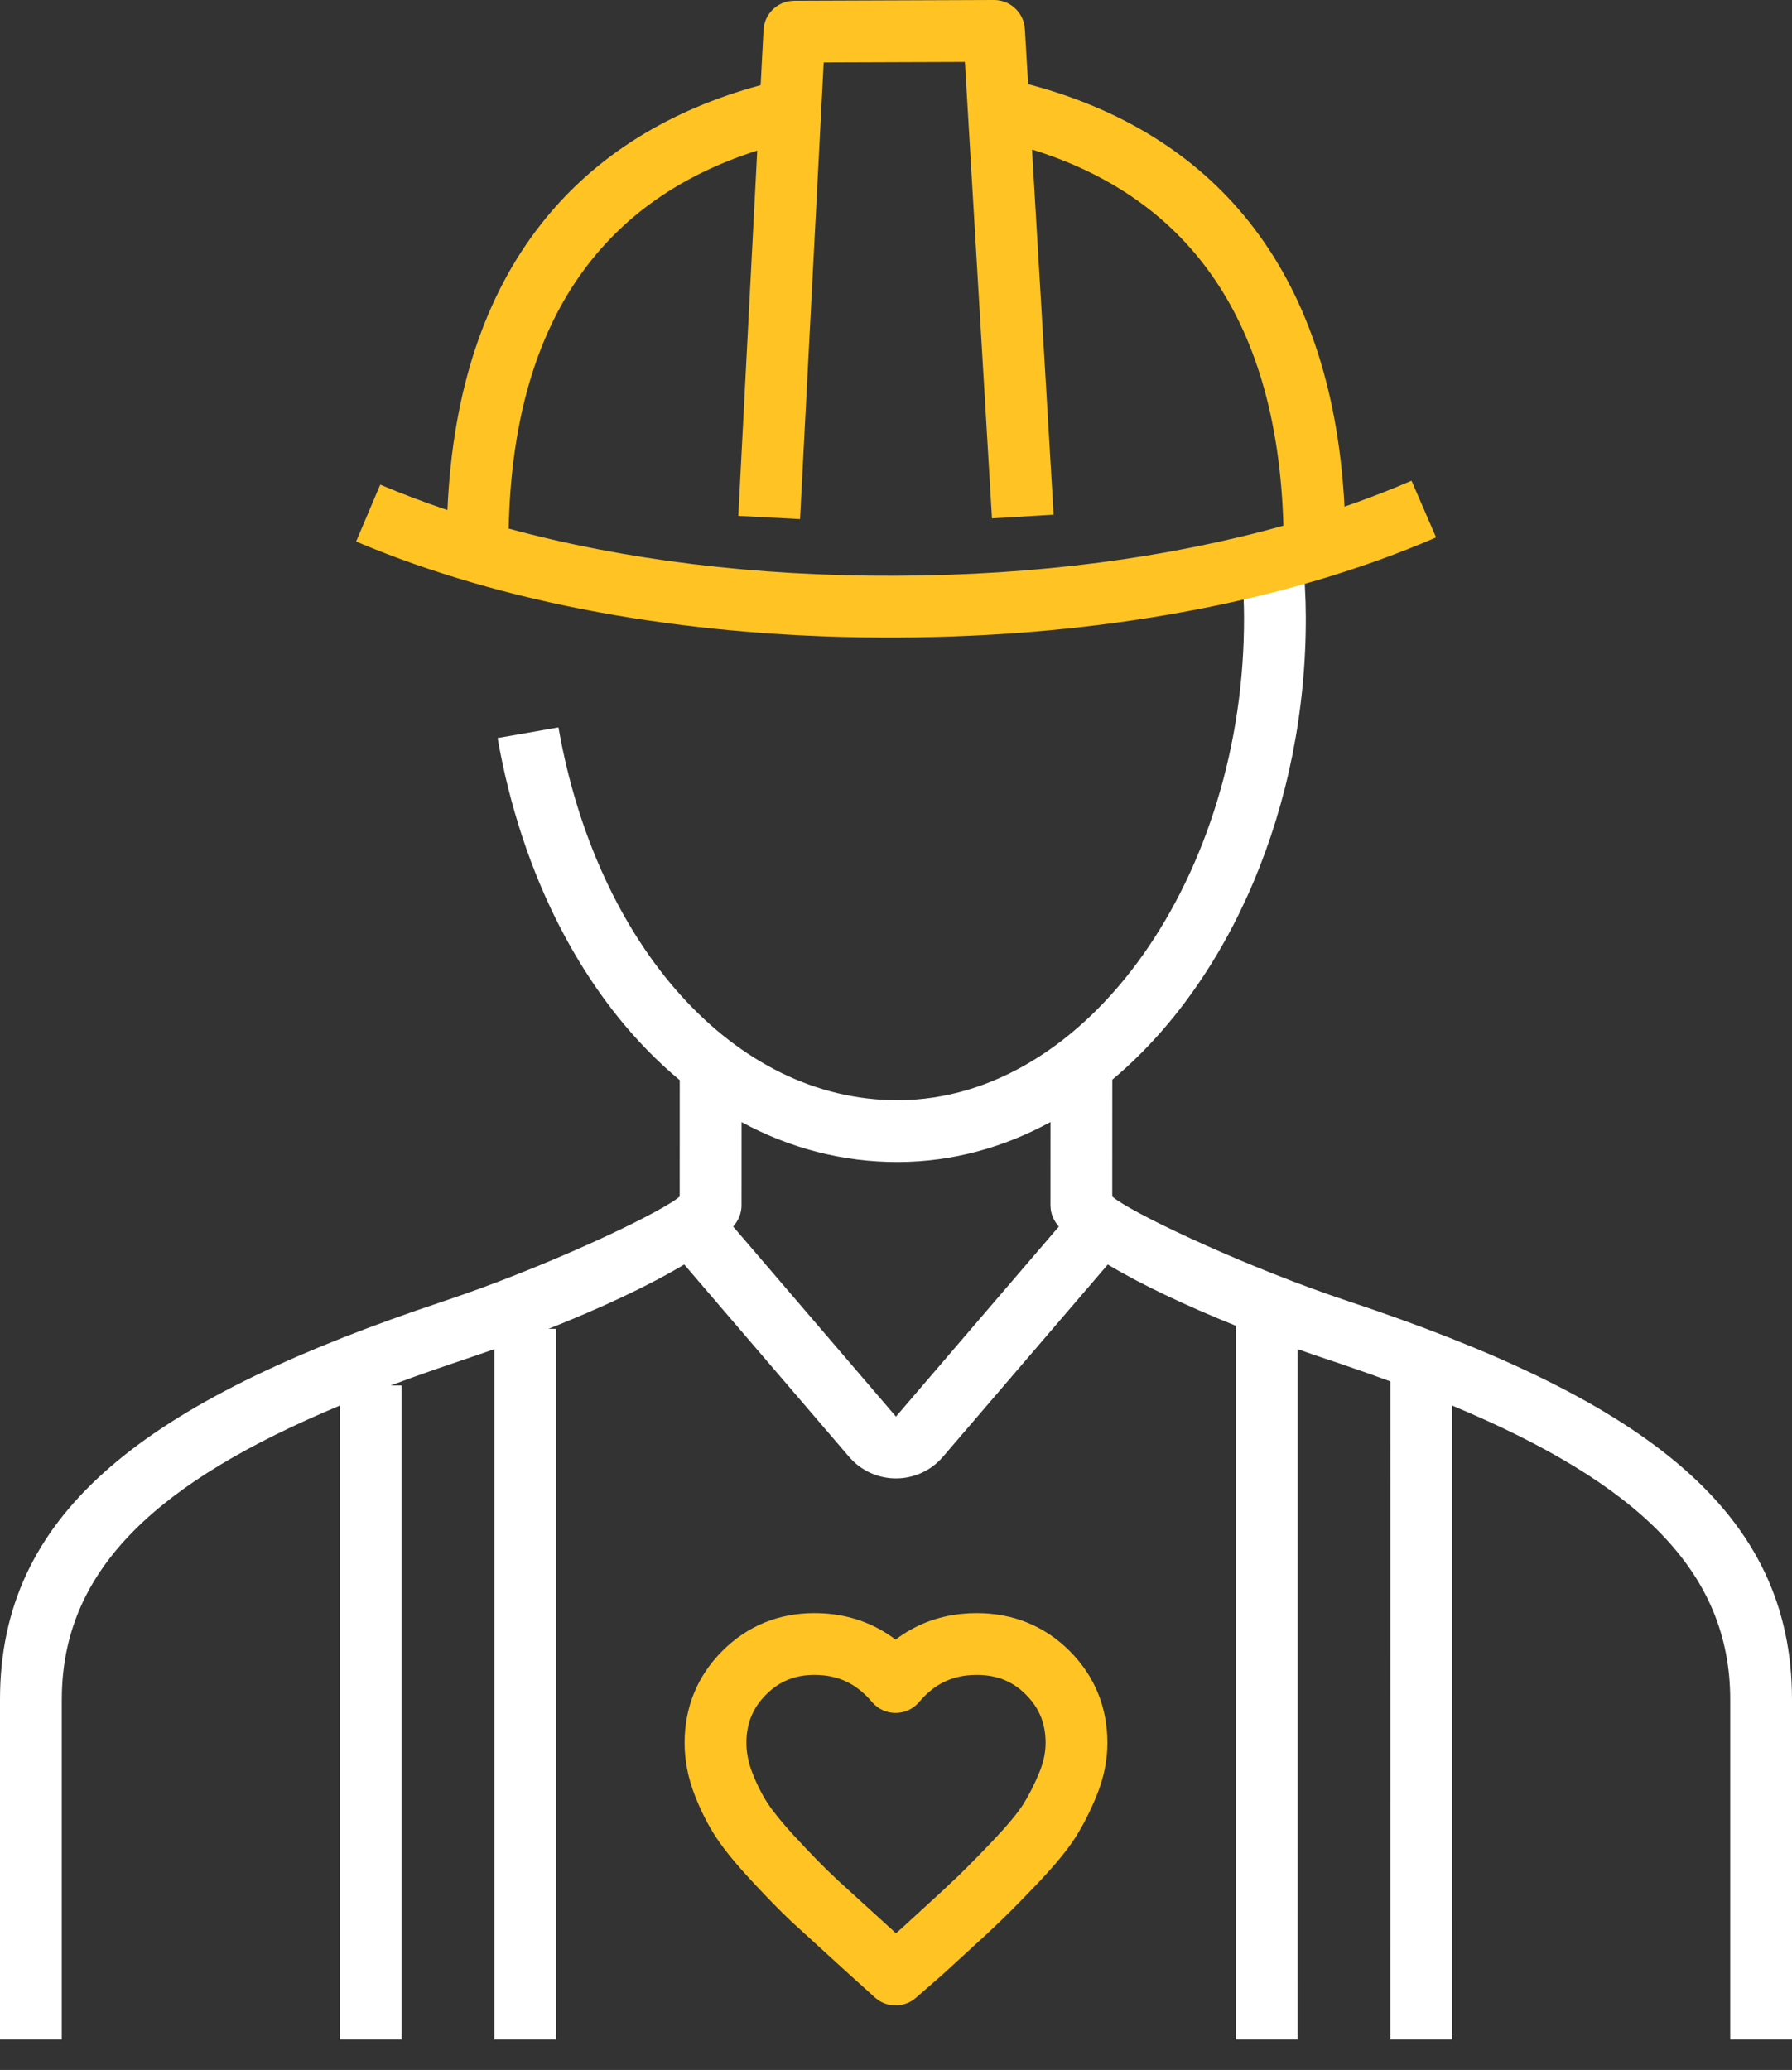
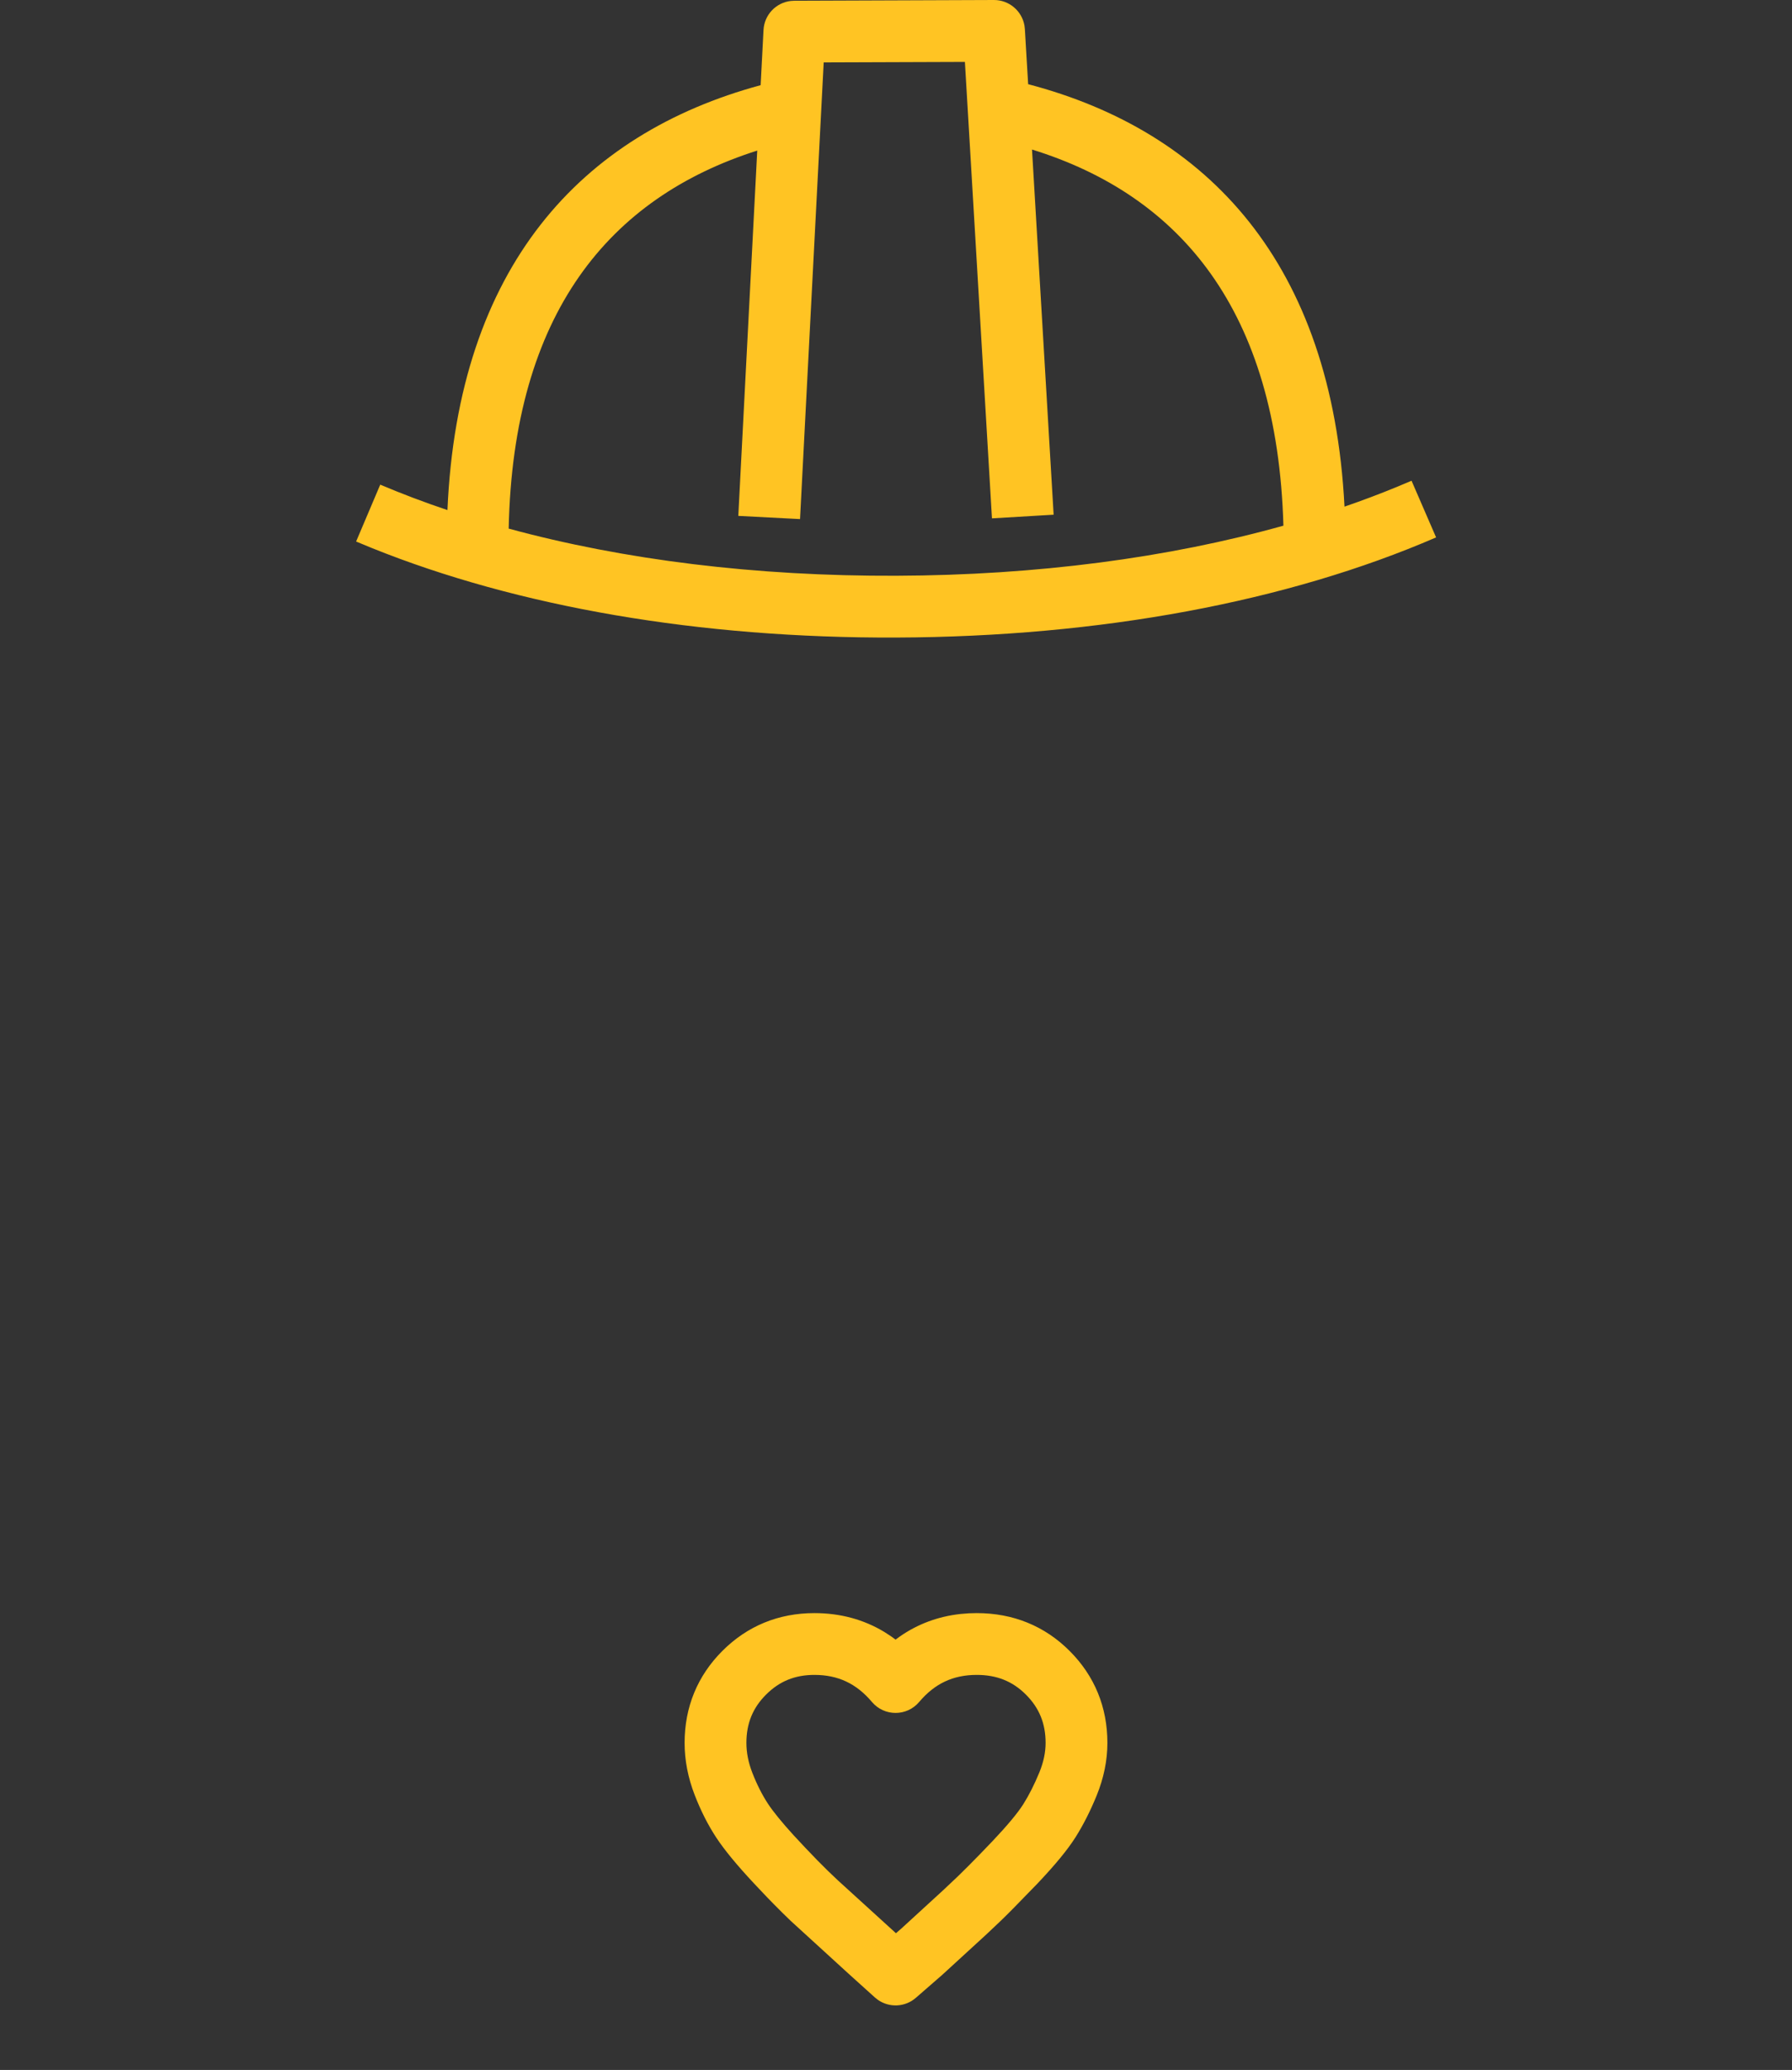
<svg xmlns="http://www.w3.org/2000/svg" width="58px" height="67px" viewBox="0 0 58 67" version="1.1">
  <rect x="0" y="0" width="58" height="67" fill="#333333" stroke="none" />
  <desc>Created with Lunacy</desc>
  <g id="Group">
-     <path d="M29 29.786C29.585 29.786 30.141 29.531 30.52 29.085L35.855 22.863C36.916 23.5 38.365 24.188 40 24.846L40 47.945L42 47.945L42.001 25.602C42.33 25.719 42.664 25.834 43 25.946L43.441 26.094C43.978 26.277 44.499 26.461 45.002 26.646L45 47.945L47 47.945L47.001 27.428C53.047 29.953 56 32.811 56 36.945L56 47.945L58 47.945L58 36.945L57.996 36.649C57.842 30.668 52.994 27.168 43.632 24.048L43.06 23.853C39.833 22.723 36.597 21.162 36.018 20.677L35.999 20.659L36.001 16.879C39.814 13.689 42.287 8.007 42.264 1.886C42.261 1.243 42.225 0.615 42.157 0L40.169 0.22L40.209 0.631C40.244 1.045 40.262 1.466 40.264 1.895C40.295 10.234 35.246 17.52 29.073 17.544C23.74 17.564 19.306 12.497 18.075 5.477L16.105 5.823L16.172 6.185C17.034 10.692 19.132 14.51 22 16.895L21.999 20.66L21.92 20.725C21.157 21.291 17.675 22.945 14.368 24.048L13.461 24.357C4.544 27.452 0 30.982 0 36.945L0 47.945L2 47.945L2 36.945L2.004 36.694C2.121 32.695 5.076 29.901 11 27.428L11 47.945L13 47.945L13 26.778L12.646 26.777C13.123 26.598 13.616 26.42 14.126 26.243L15.647 25.725L16 25.601L16 47.945L18 47.945L18 24.945L17.752 24.945C19.489 24.257 21.031 23.531 22.146 22.862L27.482 29.088L27.601 29.215C27.972 29.58 28.474 29.786 29 29.786ZM24.001 18.254C25.553 19.092 27.264 19.551 29.081 19.544C30.832 19.537 32.49 19.074 34.001 18.25L34 20.945L34.008 21.07C34.018 21.152 34.039 21.234 34.07 21.312C34.11 21.414 34.177 21.523 34.269 21.636L28.999 27.785L23.731 21.636C23.823 21.523 23.89 21.414 23.93 21.312C23.976 21.195 24 21.07 24 20.945L24.001 18.254Z" transform="translate(0 18.067)" id="Shape" fill="#FFFFFF" fill-rule="evenodd" stroke="none" />
-     <path d="M20.643 6.97286e-06C21.135 -0.002 21.55 0.354 21.632 0.829L21.645 0.941L21.751 2.725C27.573 4.253 31.588 8.525 31.99 16.399C32.566 16.201 33.126 15.99 33.669 15.767L34.16 15.56L34.955 17.395C30.148 19.475 24.09 20.612 17.489 20.636C11.116 20.662 5.24 19.645 0.503 17.736L0 17.528L0.781 15.687C1.477 15.982 2.203 16.257 2.956 16.51C3.299 8.632 7.282 4.33 13.093 2.757L13.186 0.972C13.211 0.48 13.589 0.086 14.068 0.031L14.181 0.024L20.643 6.97286e-06ZM15.134 2.02L19.704 2.004L20.58 16.778L22.576 16.66L21.876 4.84C26.671 6.326 29.814 10.043 30.013 17.015C26.29 18.057 22.027 18.62 17.482 18.636C12.936 18.654 8.668 18.124 4.938 17.11C5.084 10.138 8.198 6.397 12.983 4.874L12.37 16.698L14.368 16.802L15.134 2.02ZM20.087 52.213C21.261 52.213 22.282 52.626 23.092 53.436C23.901 54.244 24.316 55.257 24.316 56.414C24.316 56.984 24.198 57.553 23.968 58.119C23.763 58.62 23.537 59.067 23.285 59.467C23.026 59.876 22.62 60.367 22.056 60.963L21.616 61.42C21.337 61.707 21.089 61.956 20.867 62.17L20.401 62.611L18.965 63.927L18.117 64.665C17.767 64.97 17.259 64.991 16.888 64.731L16.79 64.653L15.941 63.887L14.068 62.176C13.896 62.012 13.71 61.828 13.511 61.625L13.306 61.415L12.871 60.955C12.326 60.371 11.924 59.884 11.658 59.481C11.389 59.072 11.157 58.613 10.959 58.102C10.742 57.543 10.632 56.979 10.632 56.414C10.632 55.257 11.047 54.244 11.855 53.436C12.664 52.627 13.675 52.213 14.833 52.213C15.671 52.213 16.432 52.42 17.1 52.825L17.319 52.968L17.46 53.071L17.601 52.968C18.181 52.565 18.839 52.32 19.562 52.241L19.835 52.219L20.087 52.213ZM18.224 55.089C18.728 54.492 19.324 54.213 20.087 54.213C20.737 54.213 21.248 54.42 21.678 54.85C22.11 55.282 22.316 55.785 22.316 56.414C22.316 56.718 22.251 57.032 22.116 57.364C21.954 57.759 21.78 58.103 21.594 58.398C21.418 58.677 21.086 59.078 20.606 59.585L20.186 60.022L19.811 60.403L19.48 60.73L19.003 61.18L17.636 62.433L17.472 62.574L15.595 60.865L15.282 60.567L14.931 60.217L14.542 59.812L14.161 59.404C13.776 58.981 13.497 58.637 13.329 58.382C13.141 58.095 12.972 57.762 12.823 57.379C12.694 57.046 12.632 56.726 12.632 56.414C12.632 55.784 12.838 55.281 13.269 54.85C13.701 54.419 14.203 54.213 14.833 54.213C15.595 54.213 16.192 54.492 16.696 55.09C17.096 55.562 17.825 55.562 18.224 55.089Z" transform="translate(11.526 0)" id="Shape" fill="#FFC423" fill-rule="evenodd" stroke="none" />
+     <path d="M20.643 6.97286e-06C21.135 -0.002 21.55 0.354 21.632 0.829L21.645 0.941L21.751 2.725C27.573 4.253 31.588 8.525 31.99 16.399C32.566 16.201 33.126 15.99 33.669 15.767L34.16 15.56L34.955 17.395C30.148 19.475 24.09 20.612 17.489 20.636C11.116 20.662 5.24 19.645 0.503 17.736L0 17.528L0.781 15.687C1.477 15.982 2.203 16.257 2.956 16.51C3.299 8.632 7.282 4.33 13.093 2.757L13.186 0.972C13.211 0.48 13.589 0.086 14.068 0.031L14.181 0.024L20.643 6.97286e-06ZM15.134 2.02L19.704 2.004L20.58 16.778L22.576 16.66L21.876 4.84C26.671 6.326 29.814 10.043 30.013 17.015C26.29 18.057 22.027 18.62 17.482 18.636C12.936 18.654 8.668 18.124 4.938 17.11C5.084 10.138 8.198 6.397 12.983 4.874L12.37 16.698L14.368 16.802L15.134 2.02ZM20.087 52.213C21.261 52.213 22.282 52.626 23.092 53.436C23.901 54.244 24.316 55.257 24.316 56.414C24.316 56.984 24.198 57.553 23.968 58.119C23.763 58.62 23.537 59.067 23.285 59.467C23.026 59.876 22.62 60.367 22.056 60.963C21.337 61.707 21.089 61.956 20.867 62.17L20.401 62.611L18.965 63.927L18.117 64.665C17.767 64.97 17.259 64.991 16.888 64.731L16.79 64.653L15.941 63.887L14.068 62.176C13.896 62.012 13.71 61.828 13.511 61.625L13.306 61.415L12.871 60.955C12.326 60.371 11.924 59.884 11.658 59.481C11.389 59.072 11.157 58.613 10.959 58.102C10.742 57.543 10.632 56.979 10.632 56.414C10.632 55.257 11.047 54.244 11.855 53.436C12.664 52.627 13.675 52.213 14.833 52.213C15.671 52.213 16.432 52.42 17.1 52.825L17.319 52.968L17.46 53.071L17.601 52.968C18.181 52.565 18.839 52.32 19.562 52.241L19.835 52.219L20.087 52.213ZM18.224 55.089C18.728 54.492 19.324 54.213 20.087 54.213C20.737 54.213 21.248 54.42 21.678 54.85C22.11 55.282 22.316 55.785 22.316 56.414C22.316 56.718 22.251 57.032 22.116 57.364C21.954 57.759 21.78 58.103 21.594 58.398C21.418 58.677 21.086 59.078 20.606 59.585L20.186 60.022L19.811 60.403L19.48 60.73L19.003 61.18L17.636 62.433L17.472 62.574L15.595 60.865L15.282 60.567L14.931 60.217L14.542 59.812L14.161 59.404C13.776 58.981 13.497 58.637 13.329 58.382C13.141 58.095 12.972 57.762 12.823 57.379C12.694 57.046 12.632 56.726 12.632 56.414C12.632 55.784 12.838 55.281 13.269 54.85C13.701 54.419 14.203 54.213 14.833 54.213C15.595 54.213 16.192 54.492 16.696 55.09C17.096 55.562 17.825 55.562 18.224 55.089Z" transform="translate(11.526 0)" id="Shape" fill="#FFC423" fill-rule="evenodd" stroke="none" />
  </g>
</svg>